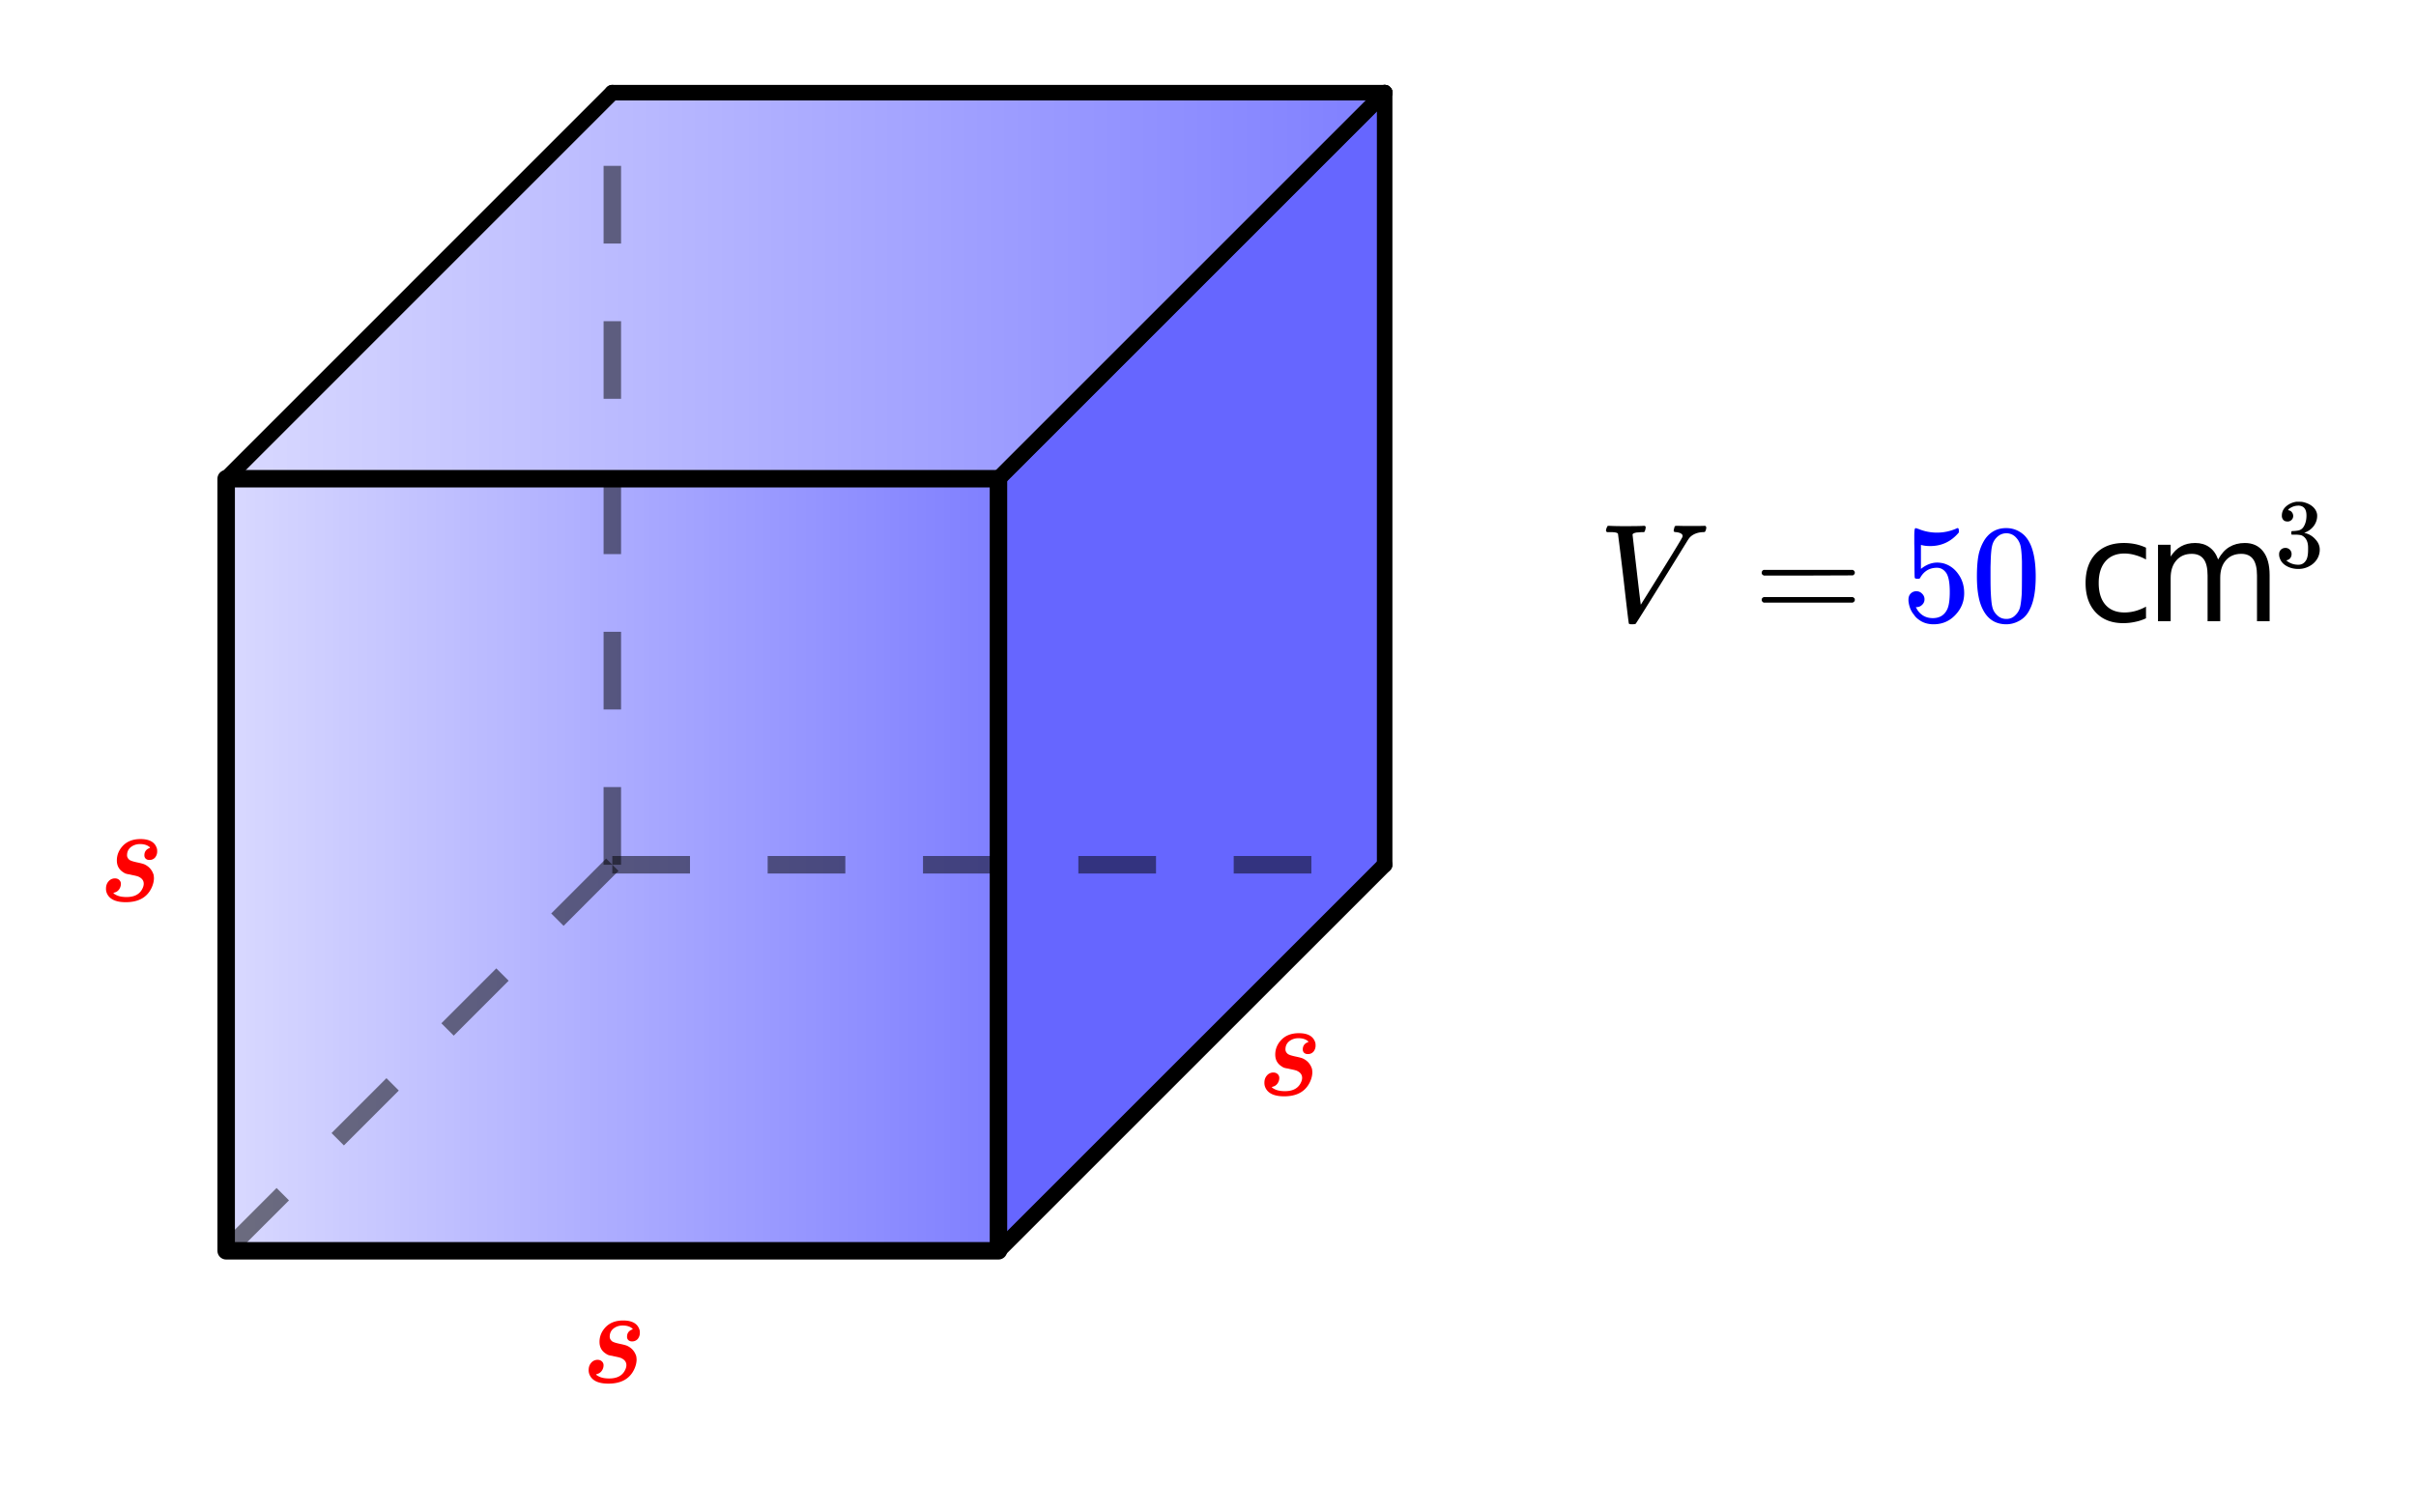
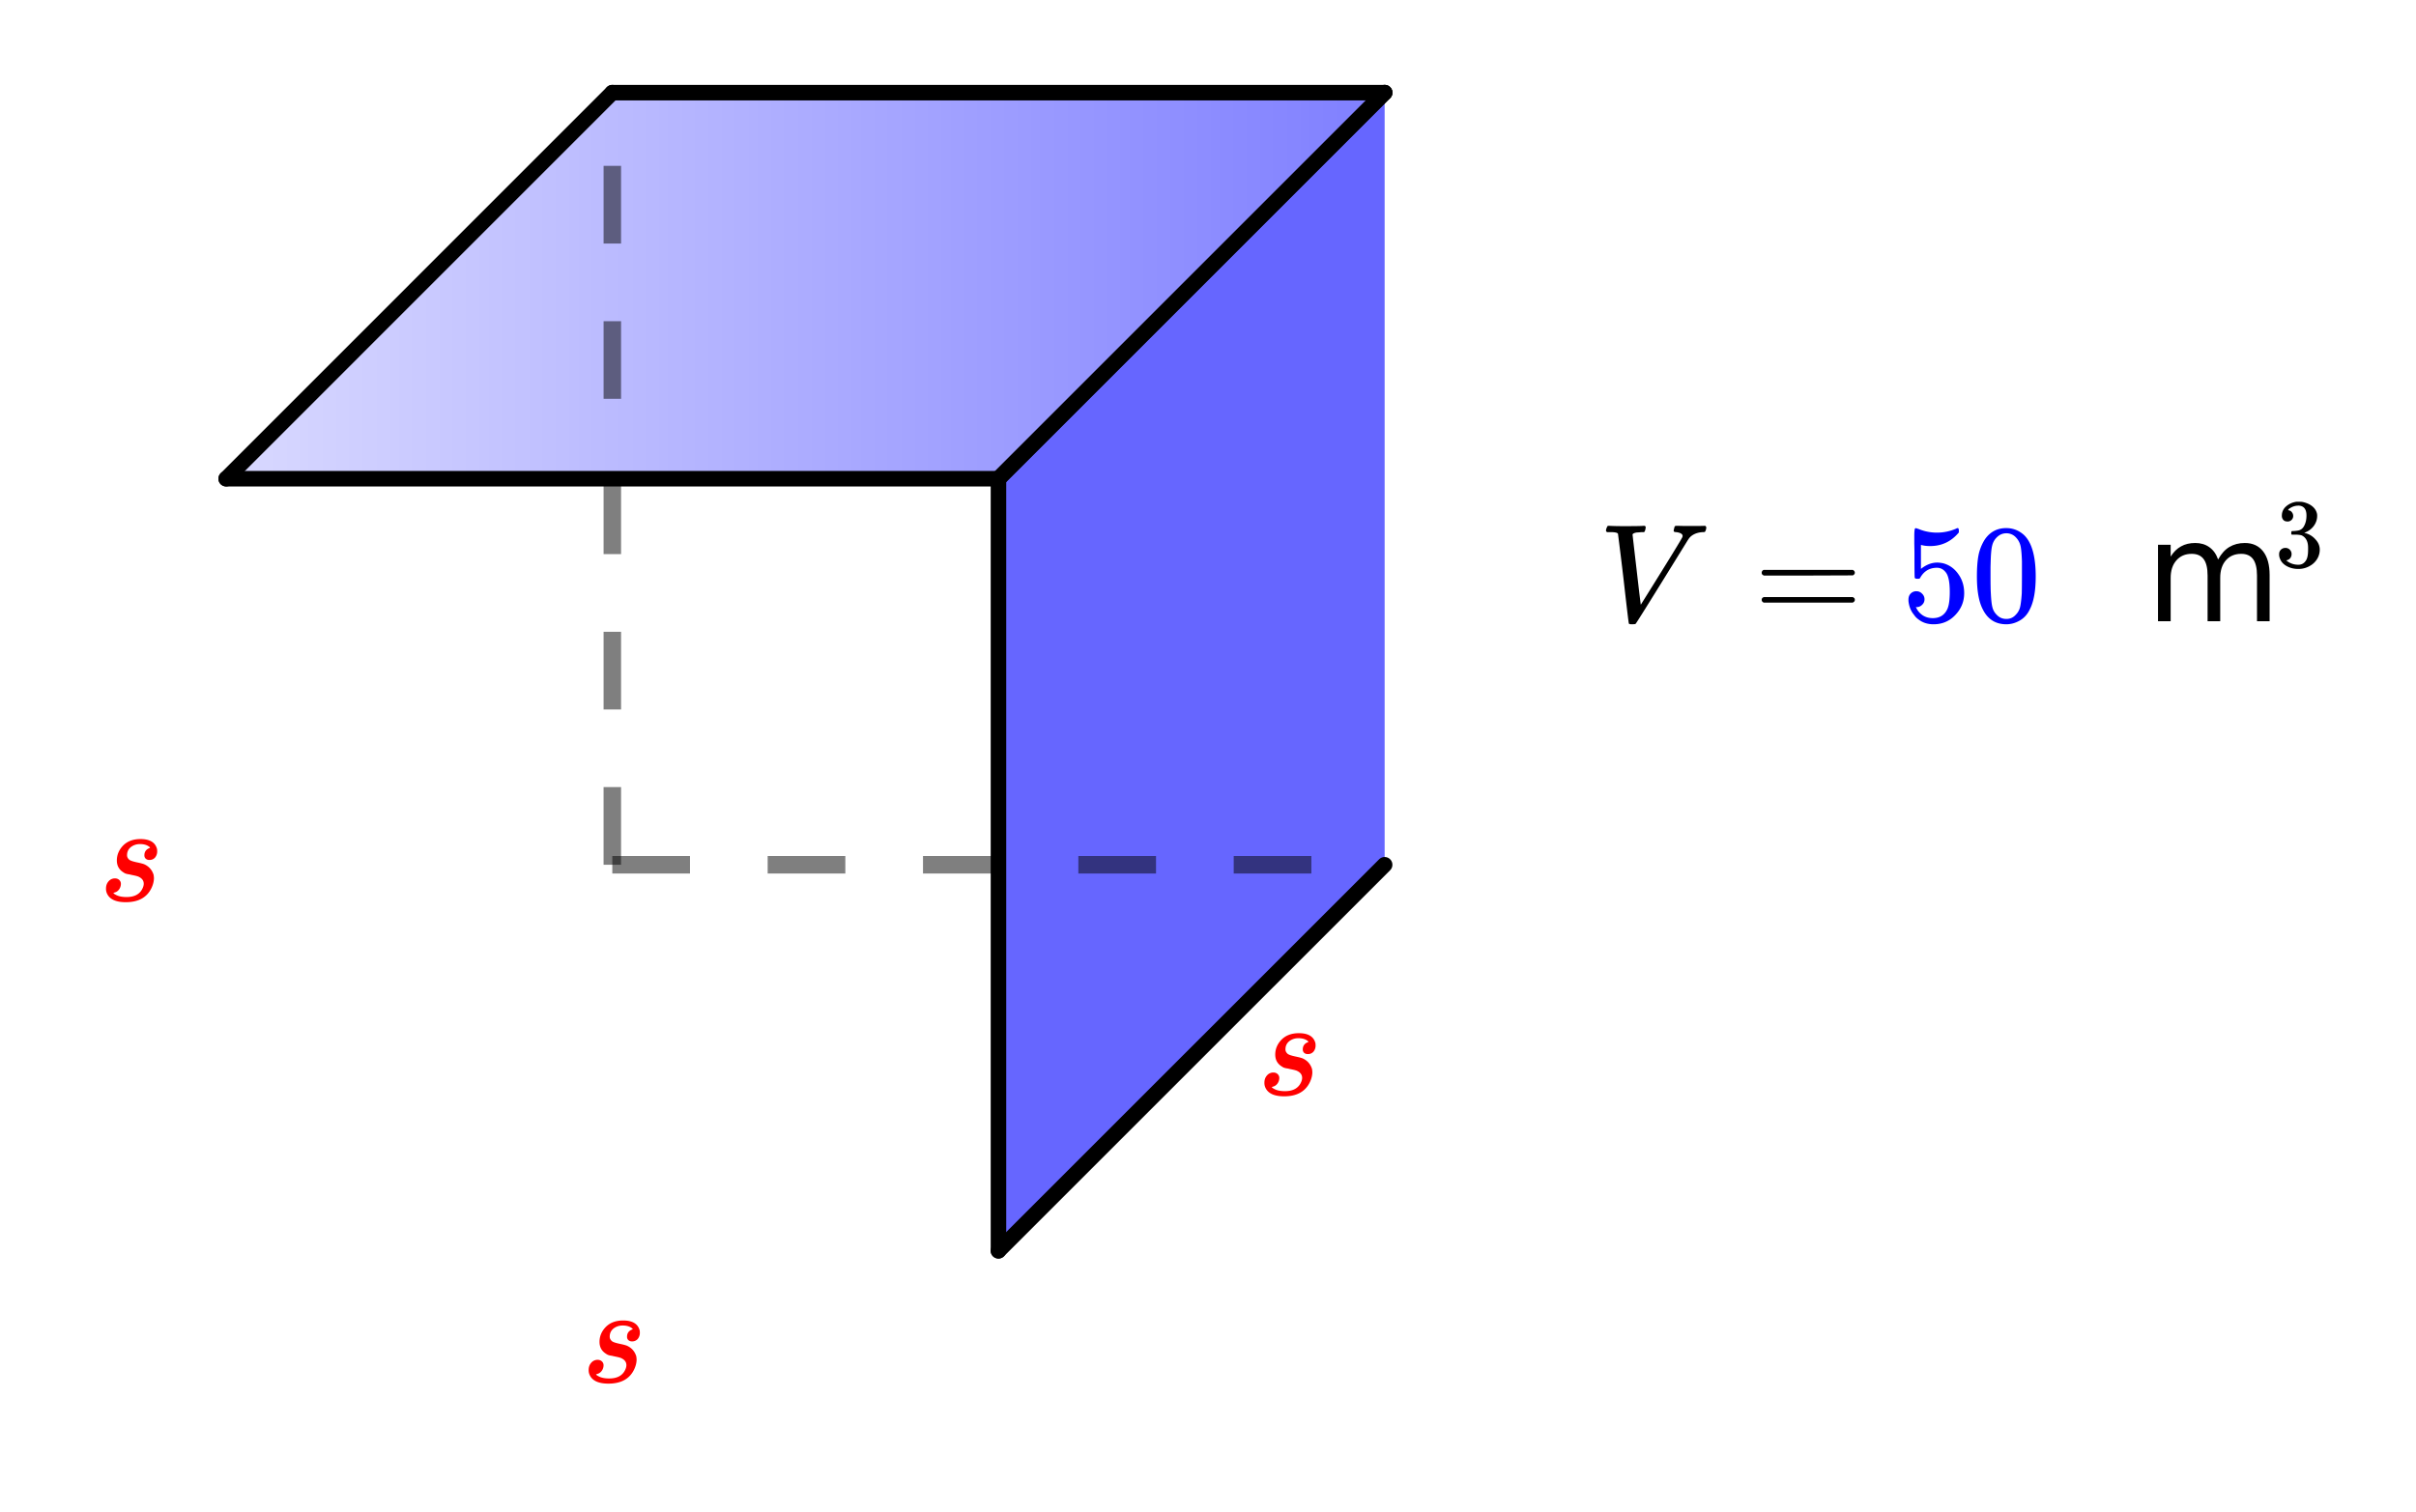
<svg xmlns="http://www.w3.org/2000/svg" xmlns:xlink="http://www.w3.org/1999/xlink" width="310.72" height="194.56" viewBox="0 0 233.04 145.92">
  <defs>
    <symbol overflow="visible" id="g">
      <path d="M1.594-2.156c.164 0 .3.054.406.156a.489.489 0 0 1 .156.375.911.911 0 0 1-.125.453.794.794 0 0 1-.344.328C1.57-.8 1.508-.78 1.5-.78c-.023.011-.043.023-.063.031-.011 0-.011.008 0 .016.032.043.114.101.25.171.258.137.598.204 1.016.204.688 0 1.172-.223 1.453-.672.133-.219.203-.422.203-.61 0-.289-.152-.507-.453-.656-.074-.05-.297-.113-.672-.187a3.668 3.668 0 0 1-.203-.047 1.254 1.254 0 0 0-.187-.031c-.031-.008-.078-.02-.14-.032a2.886 2.886 0 0 1-.142-.047c-.03-.02-.07-.039-.109-.062a4.262 4.262 0 0 1-.14-.094c-.368-.258-.547-.625-.547-1.094 0-.507.18-.968.546-1.375.415-.457.993-.687 1.735-.687.875 0 1.398.305 1.578.906.02.055.031.14.031.266a.91.91 0 0 1-.203.61.692.692 0 0 1-.547.234.504.504 0 0 1-.36-.126.43.43 0 0 1-.124-.328c0-.3.133-.52.406-.656a.592.592 0 0 1 .125-.047c.02 0 .016-.023-.016-.078-.218-.195-.53-.297-.937-.297-.344 0-.64.102-.89.297-.243.2-.36.461-.36.781 0 .157.066.297.203.422.094.086.32.168.688.25.414.086.687.156.812.219.414.2.695.516.844.953.02.055.035.168.047.344 0 .312-.078.637-.235.969C4.672-.316 3.844.14 2.625.14c-.96 0-1.563-.282-1.813-.844a1.091 1.091 0 0 1-.093-.469c0-.281.082-.516.25-.703a.798.798 0 0 1 .625-.281zm0 0" />
    </symbol>
    <symbol overflow="visible" id="h">
      <path d="M.797-8.594c-.063-.062-.094-.11-.094-.14 0-.07.02-.16.063-.266a.876.876 0 0 1 .109-.203h.156c.375.023.844.031 1.407.031 1.062 0 1.687-.008 1.874-.031h.141c.05.055.078.09.078.11.008.023 0 .105-.031.25-.031.124-.074.21-.125.25h-.281c-.2.023-.336.03-.407.03-.261.043-.402.11-.421.204 0 .023.129 1.152.39 3.39.258 2.242.395 3.367.406 3.375l.985-1.578c.656-1.05 1.312-2.11 1.969-3.172.656-1.07.988-1.629 1-1.672a.418.418 0 0 0 .078-.203c0-.195-.203-.32-.61-.375-.168 0-.25-.039-.25-.125 0-.05.008-.113.032-.187.03-.133.054-.219.078-.25.031-.031.093-.047.187-.047.145 0 .383.008.719.015H9c.625 0 1.02-.003 1.188-.015h.093c.063.062.094.11.094.14a.777.777 0 0 1-.125.438c-.031.023-.11.031-.234.031-.48.031-.868.18-1.157.438l-.093.094a.822.822 0 0 1-.063.078 1.097 1.097 0 0 1-.094.14C5.297-2.477 3.613.22 3.563.25L3.5.281l-.25.016c-.168 0-.262-.012-.281-.031-.043-.012-.063-.032-.063-.063-.023-.055-.195-1.488-.515-4.312a383.13 383.13 0 0 0-.532-4.329c-.054-.101-.28-.156-.687-.156zm0 0" />
    </symbol>
    <symbol overflow="visible" id="i">
      <path d="M.75-4.672c0-.125.063-.219.188-.281H9.53c.133.062.203.156.203.281 0 .094-.062.18-.187.25l-4.281.016H.969C.82-4.457.75-4.546.75-4.672zm0 2.61c0-.133.07-.223.219-.266h8.578a.249.249 0 0 0 .062.047l.063.047c.02.011.035.039.047.078.008.031.015.062.015.094 0 .117-.07.203-.203.265H.937C.813-1.859.75-1.945.75-2.063zm0 0" />
    </symbol>
    <symbol overflow="visible" id="j">
      <path d="M1.438-2.89a.72.72 0 0 1 .546.234.72.72 0 0 1 .235.547c0 .21-.078.386-.235.53a.73.73 0 0 1-.515.22h-.094l.047.062c.133.293.336.531.61.719.28.187.609.281.984.281.644 0 1.101-.27 1.375-.812.175-.332.265-.907.265-1.72 0-.925-.125-1.55-.375-1.874-.23-.3-.515-.453-.86-.453-.698 0-1.23.308-1.593.922a.312.312 0 0 1-.094.125.761.761 0 0 1-.203.015c-.148 0-.23-.031-.25-.093-.023-.032-.031-.817-.031-2.36 0-.258-.008-.57-.016-.937v-.72c0-.5.032-.75.094-.75a.047.047 0 0 1 .047-.03l.25.078a4.646 4.646 0 0 0 3.625-.016.402.402 0 0 1 .172-.062c.07 0 .11.086.11.25v.171C4.8-7.686 3.878-7.25 2.765-7.25c-.282 0-.532-.023-.75-.078l-.141-.031v2.312c.508-.406 1.035-.61 1.578-.61.164 0 .348.024.547.063.602.157 1.094.5 1.469 1.032.383.523.578 1.14.578 1.859 0 .812-.29 1.515-.86 2.11-.562.593-1.261.89-2.093.89C2.52.297 2.035.14 1.64-.172a1.618 1.618 0 0 1-.438-.453C.93-.945.758-1.348.687-1.828c0-.02-.007-.055-.015-.11v-.14c0-.25.07-.445.219-.594a.745.745 0 0 1 .546-.219zm0 0" />
    </symbol>
    <symbol overflow="visible" id="k">
      <path d="M1.297-7.89c.5-.727 1.187-1.094 2.062-1.094.657 0 1.227.226 1.72.671.25.243.456.547.624.922.332.75.5 1.778.5 3.079 0 1.398-.195 2.46-.578 3.187-.25.523-.621.902-1.11 1.14a2.534 2.534 0 0 1-1.14.282c-1.031 0-1.79-.473-2.266-1.422-.386-.727-.578-1.79-.578-3.188 0-.832.051-1.519.156-2.062a4.48 4.48 0 0 1 .61-1.516zm3.031-.157a1.24 1.24 0 0 0-.953-.437c-.375 0-.7.148-.969.437-.199.211-.336.465-.406.766-.074.293-.121.797-.14 1.515 0 .063-.008.246-.016.547v.735c0 .855.008 1.453.031 1.796.031.637.082 1.09.156 1.36.07.273.207.508.406.703.25.273.563.406.938.406.363 0 .664-.133.906-.406.196-.195.332-.43.407-.703.07-.27.128-.723.171-1.36.008-.343.016-.94.016-1.796v-.735-.547c-.023-.718-.07-1.222-.14-1.515-.075-.301-.212-.555-.407-.766zm0 0" />
    </symbol>
    <symbol overflow="visible" id="m">
-       <path d="M6.578-7.094v1.14a4.783 4.783 0 0 0-1.031-.421A3.695 3.695 0 0 0 4.5-6.531c-.781 0-1.39.25-1.828.75-.438.5-.656 1.199-.656 2.093 0 .907.218 1.61.656 2.11.437.492 1.047.734 1.828.734.352 0 .703-.047 1.047-.14a4.783 4.783 0 0 0 1.031-.422v1.125a4.505 4.505 0 0 1-1.047.344c-.367.082-.75.124-1.156.124-1.117 0-2-.347-2.656-1.046C1.07-1.555.75-2.5.75-3.688c0-1.195.328-2.14.984-2.828.657-.687 1.563-1.03 2.72-1.03.374 0 .737.038 1.093.109.351.074.695.187 1.031.343zm0 0" />
-     </symbol>
+       </symbol>
    <symbol overflow="visible" id="n">
      <path d="M7.016-5.953c.3-.55.66-.953 1.078-1.203.426-.258.926-.39 1.5-.39.758 0 1.347.273 1.765.812.414.53.625 1.293.625 2.28V0h-1.218v-4.406c0-.707-.125-1.235-.375-1.578-.25-.344-.633-.516-1.141-.516-.625 0-1.121.21-1.484.625-.368.418-.547.984-.547 1.703V0H6v-4.406c0-.719-.125-1.242-.375-1.578-.25-.344-.637-.516-1.156-.516-.625 0-1.121.215-1.485.64-.367.419-.546.981-.546 1.688V0h-1.22v-7.375h1.22v1.14c.28-.445.613-.773 1-.984.382-.218.843-.328 1.374-.328.532 0 .985.137 1.36.406.383.274.664.668.844 1.188zm0 0" />
    </symbol>
    <symbol overflow="visible" id="o">
      <path d="M1.203-4.375c-.18 0-.312-.05-.406-.156a.578.578 0 0 1-.14-.407c0-.363.14-.664.421-.906.281-.238.61-.383.984-.437h.141c.219 0 .352.008.406.015.207.032.422.102.641.204.414.21.676.5.781.875a.93.93 0 0 1 .032.265c0 .367-.118.7-.344 1a1.9 1.9 0 0 1-.875.625c-.031.012-.031.016 0 .016.02.011.05.023.094.031.382.105.707.309.968.61.27.292.406.62.406.984 0 .261-.058.511-.171.75a1.88 1.88 0 0 1-.75.797A2.177 2.177 0 0 1 2.25.203c-.418 0-.79-.09-1.11-.266C.817-.237.599-.472.485-.765a1.056 1.056 0 0 1-.093-.453c0-.176.054-.32.171-.437a.614.614 0 0 1 .422-.172.587.587 0 0 1 .61.594.648.648 0 0 1-.125.39.582.582 0 0 1-.328.203l-.063.016c.332.281.723.422 1.172.422.344 0 .602-.164.781-.5.102-.207.156-.524.156-.953v-.188c0-.593-.203-.988-.609-1.187-.094-.04-.281-.067-.562-.078h-.407l-.03-.032c-.013-.007-.016-.054-.016-.14 0-.07.007-.117.03-.14.02-.02.036-.032.048-.032.175 0 .359-.016.546-.047.282-.04.489-.195.626-.469.144-.27.218-.597.218-.984 0-.406-.11-.68-.328-.828a.787.787 0 0 0-.437-.125c-.313 0-.59.086-.829.25a.262.262 0 0 0-.093.062.296.296 0 0 0-.063.078l-.031.047c.02 0 .04.008.063.016a.433.433 0 0 1 .312.187.574.574 0 0 1 .125.36.513.513 0 0 1-.156.375.527.527 0 0 1-.39.156zm0 0" />
    </symbol>
    <clipPath id="a">
      <path d="M0 0h233v145.344H0zm0 0" />
    </clipPath>
    <clipPath id="b">
-       <path d="M21.816 46.188H96.31v74.492H21.816zm0 0" />
-     </clipPath>
+       </clipPath>
    <linearGradient id="c" gradientUnits="userSpaceOnUse" x1="1" x2="0" gradientTransform="matrix(74.494 0 0 74.494 21.816 46.186)">
      <stop offset="0" stop-color="#00f" stop-opacity=".502" />
      <stop offset=".004" stop-color="#0101ff" stop-opacity=".502" />
      <stop offset=".008" stop-color="#0101ff" stop-opacity=".502" />
      <stop offset=".012" stop-color="#0202ff" stop-opacity=".502" />
      <stop offset=".016" stop-color="#0303ff" stop-opacity=".502" />
      <stop offset=".02" stop-color="#0303ff" stop-opacity=".502" />
      <stop offset=".023" stop-color="#0404ff" stop-opacity=".502" />
      <stop offset=".027" stop-color="#0505ff" stop-opacity=".502" />
      <stop offset=".031" stop-color="#0606ff" stop-opacity=".502" />
      <stop offset=".035" stop-color="#0606ff" stop-opacity=".502" />
      <stop offset=".039" stop-color="#0707ff" stop-opacity=".502" />
      <stop offset=".043" stop-color="#0808ff" stop-opacity=".502" />
      <stop offset=".047" stop-color="#0808ff" stop-opacity=".502" />
      <stop offset=".051" stop-color="#0909ff" stop-opacity=".502" />
      <stop offset=".055" stop-color="#0a0aff" stop-opacity=".502" />
      <stop offset=".059" stop-color="#0a0aff" stop-opacity=".502" />
      <stop offset=".063" stop-color="#0b0bff" stop-opacity=".502" />
      <stop offset=".066" stop-color="#0c0cff" stop-opacity=".502" />
      <stop offset=".07" stop-color="#0d0dff" stop-opacity=".502" />
      <stop offset=".074" stop-color="#0d0dff" stop-opacity=".502" />
      <stop offset=".078" stop-color="#0e0eff" stop-opacity=".502" />
      <stop offset=".082" stop-color="#0f0fff" stop-opacity=".502" />
      <stop offset=".086" stop-color="#0f0fff" stop-opacity=".502" />
      <stop offset=".09" stop-color="#1010ff" stop-opacity=".502" />
      <stop offset=".094" stop-color="#11f" stop-opacity=".502" />
      <stop offset=".098" stop-color="#11f" stop-opacity=".502" />
      <stop offset=".102" stop-color="#1212ff" stop-opacity=".502" />
      <stop offset=".105" stop-color="#1313ff" stop-opacity=".502" />
      <stop offset=".109" stop-color="#1414ff" stop-opacity=".502" />
      <stop offset=".113" stop-color="#1414ff" stop-opacity=".502" />
      <stop offset=".117" stop-color="#1515ff" stop-opacity=".502" />
      <stop offset=".121" stop-color="#1616ff" stop-opacity=".502" />
      <stop offset=".125" stop-color="#1616ff" stop-opacity=".502" />
      <stop offset=".129" stop-color="#1717ff" stop-opacity=".502" />
      <stop offset=".133" stop-color="#1818ff" stop-opacity=".502" />
      <stop offset=".137" stop-color="#1818ff" stop-opacity=".502" />
      <stop offset=".141" stop-color="#1919ff" stop-opacity=".502" />
      <stop offset=".145" stop-color="#1a1aff" stop-opacity=".502" />
      <stop offset=".148" stop-color="#1b1bff" stop-opacity=".502" />
      <stop offset=".152" stop-color="#1b1bff" stop-opacity=".502" />
      <stop offset=".156" stop-color="#1c1cff" stop-opacity=".502" />
      <stop offset=".16" stop-color="#1d1dff" stop-opacity=".502" />
      <stop offset=".164" stop-color="#1d1dff" stop-opacity=".502" />
      <stop offset=".168" stop-color="#1e1eff" stop-opacity=".502" />
      <stop offset=".172" stop-color="#1f1fff" stop-opacity=".502" />
      <stop offset=".176" stop-color="#1f1fff" stop-opacity=".502" />
      <stop offset=".18" stop-color="#2020ff" stop-opacity=".502" />
      <stop offset=".184" stop-color="#2121ff" stop-opacity=".502" />
      <stop offset=".188" stop-color="#22f" stop-opacity=".502" />
      <stop offset=".191" stop-color="#22f" stop-opacity=".502" />
      <stop offset=".195" stop-color="#2323ff" stop-opacity=".502" />
      <stop offset=".199" stop-color="#2424ff" stop-opacity=".502" />
      <stop offset=".203" stop-color="#2424ff" stop-opacity=".502" />
      <stop offset=".207" stop-color="#2525ff" stop-opacity=".502" />
      <stop offset=".211" stop-color="#2626ff" stop-opacity=".502" />
      <stop offset=".215" stop-color="#2626ff" stop-opacity=".502" />
      <stop offset=".219" stop-color="#2727ff" stop-opacity=".502" />
      <stop offset=".223" stop-color="#2828ff" stop-opacity=".502" />
      <stop offset=".227" stop-color="#2929ff" stop-opacity=".502" />
      <stop offset=".23" stop-color="#2929ff" stop-opacity=".502" />
      <stop offset=".234" stop-color="#2a2aff" stop-opacity=".502" />
      <stop offset=".238" stop-color="#2b2bff" stop-opacity=".502" />
      <stop offset=".242" stop-color="#2b2bff" stop-opacity=".502" />
      <stop offset=".246" stop-color="#2c2cff" stop-opacity=".502" />
      <stop offset=".25" stop-color="#2d2dff" stop-opacity=".502" />
      <stop offset=".254" stop-color="#2d2dff" stop-opacity=".502" />
      <stop offset=".258" stop-color="#2e2eff" stop-opacity=".502" />
      <stop offset=".262" stop-color="#2f2fff" stop-opacity=".502" />
      <stop offset=".266" stop-color="#3030ff" stop-opacity=".502" />
      <stop offset=".27" stop-color="#3030ff" stop-opacity=".502" />
      <stop offset=".273" stop-color="#3131ff" stop-opacity=".502" />
      <stop offset=".277" stop-color="#3232ff" stop-opacity=".502" />
      <stop offset=".281" stop-color="#3232ff" stop-opacity=".502" />
      <stop offset=".285" stop-color="#33f" stop-opacity=".502" />
      <stop offset=".289" stop-color="#3434ff" stop-opacity=".502" />
      <stop offset=".293" stop-color="#3434ff" stop-opacity=".502" />
      <stop offset=".297" stop-color="#3535ff" stop-opacity=".502" />
      <stop offset=".301" stop-color="#3636ff" stop-opacity=".502" />
      <stop offset=".305" stop-color="#3737ff" stop-opacity=".502" />
      <stop offset=".309" stop-color="#3737ff" stop-opacity=".502" />
      <stop offset=".313" stop-color="#3838ff" stop-opacity=".502" />
      <stop offset=".316" stop-color="#3939ff" stop-opacity=".502" />
      <stop offset=".32" stop-color="#3939ff" stop-opacity=".502" />
      <stop offset=".324" stop-color="#3a3aff" stop-opacity=".502" />
      <stop offset=".328" stop-color="#3b3bff" stop-opacity=".502" />
      <stop offset=".332" stop-color="#3b3bff" stop-opacity=".502" />
      <stop offset=".336" stop-color="#3c3cff" stop-opacity=".502" />
      <stop offset=".34" stop-color="#3d3dff" stop-opacity=".502" />
      <stop offset=".344" stop-color="#3e3eff" stop-opacity=".502" />
      <stop offset=".348" stop-color="#3e3eff" stop-opacity=".502" />
      <stop offset=".352" stop-color="#3f3fff" stop-opacity=".502" />
      <stop offset=".355" stop-color="#4040ff" stop-opacity=".502" />
      <stop offset=".359" stop-color="#4040ff" stop-opacity=".502" />
      <stop offset=".363" stop-color="#4141ff" stop-opacity=".502" />
      <stop offset=".367" stop-color="#4242ff" stop-opacity=".502" />
      <stop offset=".371" stop-color="#4242ff" stop-opacity=".502" />
      <stop offset=".375" stop-color="#4343ff" stop-opacity=".502" />
      <stop offset=".379" stop-color="#44f" stop-opacity=".502" />
      <stop offset=".383" stop-color="#4545ff" stop-opacity=".502" />
      <stop offset=".387" stop-color="#4545ff" stop-opacity=".502" />
      <stop offset=".391" stop-color="#4646ff" stop-opacity=".502" />
      <stop offset=".395" stop-color="#4747ff" stop-opacity=".502" />
      <stop offset=".398" stop-color="#4747ff" stop-opacity=".502" />
      <stop offset=".402" stop-color="#4848ff" stop-opacity=".502" />
      <stop offset=".406" stop-color="#4949ff" stop-opacity=".502" />
      <stop offset=".41" stop-color="#4949ff" stop-opacity=".502" />
      <stop offset=".414" stop-color="#4a4aff" stop-opacity=".502" />
      <stop offset=".418" stop-color="#4b4bff" stop-opacity=".502" />
      <stop offset=".422" stop-color="#4c4cff" stop-opacity=".502" />
      <stop offset=".426" stop-color="#4c4cff" stop-opacity=".502" />
      <stop offset=".43" stop-color="#4d4dff" stop-opacity=".502" />
      <stop offset=".434" stop-color="#4e4eff" stop-opacity=".502" />
      <stop offset=".438" stop-color="#4e4eff" stop-opacity=".502" />
      <stop offset=".441" stop-color="#4f4fff" stop-opacity=".502" />
      <stop offset=".445" stop-color="#5050ff" stop-opacity=".502" />
      <stop offset=".449" stop-color="#5050ff" stop-opacity=".502" />
      <stop offset=".453" stop-color="#5151ff" stop-opacity=".502" />
      <stop offset=".457" stop-color="#5252ff" stop-opacity=".502" />
      <stop offset=".461" stop-color="#5353ff" stop-opacity=".502" />
      <stop offset=".465" stop-color="#5353ff" stop-opacity=".502" />
      <stop offset=".469" stop-color="#5454ff" stop-opacity=".502" />
      <stop offset=".473" stop-color="#55f" stop-opacity=".502" />
      <stop offset=".477" stop-color="#55f" stop-opacity=".502" />
      <stop offset=".48" stop-color="#5656ff" stop-opacity=".502" />
      <stop offset=".484" stop-color="#5757ff" stop-opacity=".502" />
      <stop offset=".488" stop-color="#5757ff" stop-opacity=".502" />
      <stop offset=".492" stop-color="#5858ff" stop-opacity=".502" />
      <stop offset=".496" stop-color="#5959ff" stop-opacity=".502" />
      <stop offset=".5" stop-color="#5a5aff" stop-opacity=".502" />
      <stop offset=".504" stop-color="#5a5aff" stop-opacity=".502" />
      <stop offset=".508" stop-color="#5b5bff" stop-opacity=".502" />
      <stop offset=".512" stop-color="#5c5cff" stop-opacity=".502" />
      <stop offset=".516" stop-color="#5c5cff" stop-opacity=".502" />
      <stop offset=".52" stop-color="#5d5dff" stop-opacity=".502" />
      <stop offset=".523" stop-color="#5e5eff" stop-opacity=".502" />
      <stop offset=".527" stop-color="#5e5eff" stop-opacity=".502" />
      <stop offset=".531" stop-color="#5f5fff" stop-opacity=".502" />
      <stop offset=".535" stop-color="#6060ff" stop-opacity=".502" />
      <stop offset=".539" stop-color="#6060ff" stop-opacity=".502" />
      <stop offset=".543" stop-color="#6161ff" stop-opacity=".502" />
      <stop offset=".547" stop-color="#6262ff" stop-opacity=".502" />
      <stop offset=".551" stop-color="#6363ff" stop-opacity=".502" />
      <stop offset=".555" stop-color="#6363ff" stop-opacity=".502" />
      <stop offset=".559" stop-color="#6464ff" stop-opacity=".502" />
      <stop offset=".563" stop-color="#6565ff" stop-opacity=".502" />
      <stop offset=".566" stop-color="#6565ff" stop-opacity=".502" />
      <stop offset=".57" stop-color="#66f" stop-opacity=".502" />
      <stop offset=".574" stop-color="#6767ff" stop-opacity=".502" />
      <stop offset=".578" stop-color="#6767ff" stop-opacity=".502" />
      <stop offset=".582" stop-color="#6868ff" stop-opacity=".502" />
      <stop offset=".586" stop-color="#6969ff" stop-opacity=".502" />
      <stop offset=".59" stop-color="#6a6aff" stop-opacity=".502" />
      <stop offset=".594" stop-color="#6a6aff" stop-opacity=".502" />
      <stop offset=".598" stop-color="#6b6bff" stop-opacity=".502" />
      <stop offset=".602" stop-color="#6c6cff" stop-opacity=".502" />
      <stop offset=".605" stop-color="#6c6cff" stop-opacity=".502" />
      <stop offset=".609" stop-color="#6d6dff" stop-opacity=".502" />
      <stop offset=".613" stop-color="#6e6eff" stop-opacity=".502" />
      <stop offset=".617" stop-color="#6e6eff" stop-opacity=".502" />
      <stop offset=".621" stop-color="#6f6fff" stop-opacity=".502" />
      <stop offset=".625" stop-color="#7070ff" stop-opacity=".502" />
      <stop offset=".629" stop-color="#7171ff" stop-opacity=".502" />
      <stop offset=".633" stop-color="#7171ff" stop-opacity=".502" />
      <stop offset=".637" stop-color="#7272ff" stop-opacity=".502" />
      <stop offset=".641" stop-color="#7373ff" stop-opacity=".502" />
      <stop offset=".645" stop-color="#7373ff" stop-opacity=".502" />
      <stop offset=".648" stop-color="#7474ff" stop-opacity=".502" />
      <stop offset=".652" stop-color="#7575ff" stop-opacity=".502" />
      <stop offset=".656" stop-color="#7575ff" stop-opacity=".502" />
      <stop offset=".66" stop-color="#7676ff" stop-opacity=".502" />
      <stop offset=".664" stop-color="#77f" stop-opacity=".502" />
      <stop offset=".668" stop-color="#7878ff" stop-opacity=".502" />
      <stop offset=".672" stop-color="#7878ff" stop-opacity=".502" />
      <stop offset=".676" stop-color="#7979ff" stop-opacity=".502" />
      <stop offset=".68" stop-color="#7a7aff" stop-opacity=".502" />
      <stop offset=".684" stop-color="#7a7aff" stop-opacity=".502" />
      <stop offset=".688" stop-color="#7b7bff" stop-opacity=".502" />
      <stop offset=".691" stop-color="#7c7cff" stop-opacity=".502" />
      <stop offset=".695" stop-color="#7c7cff" stop-opacity=".502" />
      <stop offset=".699" stop-color="#7d7dff" stop-opacity=".502" />
      <stop offset=".703" stop-color="#7e7eff" stop-opacity=".502" />
      <stop offset=".707" stop-color="#7f7fff" stop-opacity=".502" />
      <stop offset=".711" stop-color="#7f7fff" stop-opacity=".502" />
      <stop offset=".715" stop-color="#8080ff" stop-opacity=".502" />
      <stop offset=".719" stop-color="#8181ff" stop-opacity=".502" />
      <stop offset=".723" stop-color="#8181ff" stop-opacity=".502" />
      <stop offset=".727" stop-color="#8282ff" stop-opacity=".502" />
      <stop offset=".73" stop-color="#8383ff" stop-opacity=".502" />
      <stop offset=".734" stop-color="#8383ff" stop-opacity=".502" />
      <stop offset=".738" stop-color="#8484ff" stop-opacity=".502" />
      <stop offset=".742" stop-color="#8585ff" stop-opacity=".502" />
      <stop offset=".746" stop-color="#8686ff" stop-opacity=".502" />
      <stop offset=".75" stop-color="#8686ff" stop-opacity=".502" />
      <stop offset=".754" stop-color="#8787ff" stop-opacity=".502" />
      <stop offset=".758" stop-color="#88f" stop-opacity=".502" />
      <stop offset=".762" stop-color="#88f" stop-opacity=".502" />
      <stop offset=".766" stop-color="#8989ff" stop-opacity=".502" />
      <stop offset=".77" stop-color="#8a8aff" stop-opacity=".502" />
      <stop offset=".773" stop-color="#8a8aff" stop-opacity=".502" />
      <stop offset=".777" stop-color="#8b8bff" stop-opacity=".502" />
      <stop offset=".781" stop-color="#8c8cff" stop-opacity=".502" />
      <stop offset=".785" stop-color="#8d8dff" stop-opacity=".502" />
      <stop offset=".789" stop-color="#8d8dff" stop-opacity=".502" />
      <stop offset=".793" stop-color="#8e8eff" stop-opacity=".502" />
      <stop offset=".797" stop-color="#8f8fff" stop-opacity=".502" />
      <stop offset=".801" stop-color="#8f8fff" stop-opacity=".502" />
      <stop offset=".805" stop-color="#9090ff" stop-opacity=".502" />
      <stop offset=".809" stop-color="#9191ff" stop-opacity=".502" />
      <stop offset=".813" stop-color="#9191ff" stop-opacity=".502" />
      <stop offset=".816" stop-color="#9292ff" stop-opacity=".502" />
      <stop offset=".82" stop-color="#9393ff" stop-opacity=".502" />
      <stop offset=".824" stop-color="#9494ff" stop-opacity=".502" />
      <stop offset=".828" stop-color="#9494ff" stop-opacity=".502" />
      <stop offset=".832" stop-color="#9595ff" stop-opacity=".502" />
      <stop offset=".836" stop-color="#9696ff" stop-opacity=".502" />
      <stop offset=".84" stop-color="#9696ff" stop-opacity=".502" />
      <stop offset=".844" stop-color="#9797ff" stop-opacity=".502" />
      <stop offset=".848" stop-color="#9898ff" stop-opacity=".502" />
      <stop offset=".852" stop-color="#9898ff" stop-opacity=".502" />
      <stop offset=".855" stop-color="#99f" stop-opacity=".502" />
      <stop offset=".859" stop-color="#9a9aff" stop-opacity=".502" />
      <stop offset=".863" stop-color="#9b9bff" stop-opacity=".502" />
      <stop offset=".867" stop-color="#9b9bff" stop-opacity=".502" />
      <stop offset=".871" stop-color="#9c9cff" stop-opacity=".502" />
      <stop offset=".875" stop-color="#9d9dff" stop-opacity=".502" />
      <stop offset=".879" stop-color="#9d9dff" stop-opacity=".502" />
      <stop offset=".883" stop-color="#9e9eff" stop-opacity=".502" />
      <stop offset=".887" stop-color="#9f9fff" stop-opacity=".502" />
      <stop offset=".891" stop-color="#9f9fff" stop-opacity=".502" />
      <stop offset=".895" stop-color="#a0a0ff" stop-opacity=".502" />
      <stop offset=".898" stop-color="#a1a1ff" stop-opacity=".502" />
      <stop offset=".902" stop-color="#a2a2ff" stop-opacity=".502" />
      <stop offset=".906" stop-color="#a2a2ff" stop-opacity=".502" />
      <stop offset=".91" stop-color="#a3a3ff" stop-opacity=".502" />
      <stop offset=".914" stop-color="#a4a4ff" stop-opacity=".502" />
      <stop offset=".918" stop-color="#a4a4ff" stop-opacity=".502" />
      <stop offset=".922" stop-color="#a5a5ff" stop-opacity=".502" />
      <stop offset=".926" stop-color="#a6a6ff" stop-opacity=".502" />
      <stop offset=".93" stop-color="#a6a6ff" stop-opacity=".502" />
      <stop offset=".934" stop-color="#a7a7ff" stop-opacity=".502" />
      <stop offset=".938" stop-color="#a8a8ff" stop-opacity=".502" />
      <stop offset=".941" stop-color="#a9a9ff" stop-opacity=".502" />
      <stop offset=".945" stop-color="#a9a9ff" stop-opacity=".502" />
      <stop offset=".949" stop-color="#aaf" stop-opacity=".502" />
      <stop offset=".953" stop-color="#ababff" stop-opacity=".502" />
      <stop offset=".957" stop-color="#ababff" stop-opacity=".502" />
      <stop offset=".961" stop-color="#acacff" stop-opacity=".502" />
      <stop offset=".965" stop-color="#adadff" stop-opacity=".502" />
      <stop offset=".969" stop-color="#adadff" stop-opacity=".502" />
      <stop offset=".973" stop-color="#aeaeff" stop-opacity=".502" />
      <stop offset=".977" stop-color="#afafff" stop-opacity=".502" />
      <stop offset=".98" stop-color="#b0b0ff" stop-opacity=".502" />
      <stop offset=".984" stop-color="#b0b0ff" stop-opacity=".502" />
      <stop offset=".988" stop-color="#b1b1ff" stop-opacity=".502" />
      <stop offset=".992" stop-color="#b2b2ff" stop-opacity=".502" />
      <stop offset=".996" stop-color="#b2b2ff" stop-opacity=".502" />
      <stop offset="1" stop-color="#b3b3ff" stop-opacity=".502" />
    </linearGradient>
    <clipPath id="d">
      <path d="M21 8h113v39H21zm0 0" />
    </clipPath>
    <clipPath id="e">
      <path d="M21.816 46.188l37.246-37.25h74.497l-37.25 37.25zm0 0" />
    </clipPath>
    <linearGradient id="f" gradientUnits="userSpaceOnUse" x1="1" x2="0" gradientTransform="matrix(111.741 0 0 37.247 21.816 8.94)">
      <stop offset="0" stop-color="#00f" stop-opacity=".502" />
      <stop offset=".004" stop-color="#0101ff" stop-opacity=".502" />
      <stop offset=".008" stop-color="#0101ff" stop-opacity=".502" />
      <stop offset=".012" stop-color="#0202ff" stop-opacity=".502" />
      <stop offset=".016" stop-color="#0303ff" stop-opacity=".502" />
      <stop offset=".02" stop-color="#0303ff" stop-opacity=".502" />
      <stop offset=".023" stop-color="#0404ff" stop-opacity=".502" />
      <stop offset=".027" stop-color="#0505ff" stop-opacity=".502" />
      <stop offset=".031" stop-color="#0606ff" stop-opacity=".502" />
      <stop offset=".035" stop-color="#0606ff" stop-opacity=".502" />
      <stop offset=".039" stop-color="#0707ff" stop-opacity=".502" />
      <stop offset=".043" stop-color="#0808ff" stop-opacity=".502" />
      <stop offset=".047" stop-color="#0808ff" stop-opacity=".502" />
      <stop offset=".051" stop-color="#0909ff" stop-opacity=".502" />
      <stop offset=".055" stop-color="#0a0aff" stop-opacity=".502" />
      <stop offset=".059" stop-color="#0a0aff" stop-opacity=".502" />
      <stop offset=".063" stop-color="#0b0bff" stop-opacity=".502" />
      <stop offset=".066" stop-color="#0c0cff" stop-opacity=".502" />
      <stop offset=".07" stop-color="#0d0dff" stop-opacity=".502" />
      <stop offset=".074" stop-color="#0d0dff" stop-opacity=".502" />
      <stop offset=".078" stop-color="#0e0eff" stop-opacity=".502" />
      <stop offset=".082" stop-color="#0f0fff" stop-opacity=".502" />
      <stop offset=".086" stop-color="#0f0fff" stop-opacity=".502" />
      <stop offset=".09" stop-color="#1010ff" stop-opacity=".502" />
      <stop offset=".094" stop-color="#11f" stop-opacity=".502" />
      <stop offset=".098" stop-color="#11f" stop-opacity=".502" />
      <stop offset=".102" stop-color="#1212ff" stop-opacity=".502" />
      <stop offset=".105" stop-color="#1313ff" stop-opacity=".502" />
      <stop offset=".109" stop-color="#1414ff" stop-opacity=".502" />
      <stop offset=".113" stop-color="#1414ff" stop-opacity=".502" />
      <stop offset=".117" stop-color="#1515ff" stop-opacity=".502" />
      <stop offset=".121" stop-color="#1616ff" stop-opacity=".502" />
      <stop offset=".125" stop-color="#1616ff" stop-opacity=".502" />
      <stop offset=".129" stop-color="#1717ff" stop-opacity=".502" />
      <stop offset=".133" stop-color="#1818ff" stop-opacity=".502" />
      <stop offset=".137" stop-color="#1818ff" stop-opacity=".502" />
      <stop offset=".141" stop-color="#1919ff" stop-opacity=".502" />
      <stop offset=".145" stop-color="#1a1aff" stop-opacity=".502" />
      <stop offset=".148" stop-color="#1b1bff" stop-opacity=".502" />
      <stop offset=".152" stop-color="#1b1bff" stop-opacity=".502" />
      <stop offset=".156" stop-color="#1c1cff" stop-opacity=".502" />
      <stop offset=".16" stop-color="#1d1dff" stop-opacity=".502" />
      <stop offset=".164" stop-color="#1d1dff" stop-opacity=".502" />
      <stop offset=".168" stop-color="#1e1eff" stop-opacity=".502" />
      <stop offset=".172" stop-color="#1f1fff" stop-opacity=".502" />
      <stop offset=".176" stop-color="#1f1fff" stop-opacity=".502" />
      <stop offset=".18" stop-color="#2020ff" stop-opacity=".502" />
      <stop offset=".184" stop-color="#2121ff" stop-opacity=".502" />
      <stop offset=".188" stop-color="#22f" stop-opacity=".502" />
      <stop offset=".191" stop-color="#22f" stop-opacity=".502" />
      <stop offset=".195" stop-color="#2323ff" stop-opacity=".502" />
      <stop offset=".199" stop-color="#2424ff" stop-opacity=".502" />
      <stop offset=".203" stop-color="#2424ff" stop-opacity=".502" />
      <stop offset=".207" stop-color="#2525ff" stop-opacity=".502" />
      <stop offset=".211" stop-color="#2626ff" stop-opacity=".502" />
      <stop offset=".215" stop-color="#2626ff" stop-opacity=".502" />
      <stop offset=".219" stop-color="#2727ff" stop-opacity=".502" />
      <stop offset=".223" stop-color="#2828ff" stop-opacity=".502" />
      <stop offset=".227" stop-color="#2929ff" stop-opacity=".502" />
      <stop offset=".23" stop-color="#2929ff" stop-opacity=".502" />
      <stop offset=".234" stop-color="#2a2aff" stop-opacity=".502" />
      <stop offset=".238" stop-color="#2b2bff" stop-opacity=".502" />
      <stop offset=".242" stop-color="#2b2bff" stop-opacity=".502" />
      <stop offset=".246" stop-color="#2c2cff" stop-opacity=".502" />
      <stop offset=".25" stop-color="#2d2dff" stop-opacity=".502" />
      <stop offset=".254" stop-color="#2d2dff" stop-opacity=".502" />
      <stop offset=".258" stop-color="#2e2eff" stop-opacity=".502" />
      <stop offset=".262" stop-color="#2f2fff" stop-opacity=".502" />
      <stop offset=".266" stop-color="#3030ff" stop-opacity=".502" />
      <stop offset=".27" stop-color="#3030ff" stop-opacity=".502" />
      <stop offset=".273" stop-color="#3131ff" stop-opacity=".502" />
      <stop offset=".277" stop-color="#3232ff" stop-opacity=".502" />
      <stop offset=".281" stop-color="#3232ff" stop-opacity=".502" />
      <stop offset=".285" stop-color="#33f" stop-opacity=".502" />
      <stop offset=".289" stop-color="#3434ff" stop-opacity=".502" />
      <stop offset=".293" stop-color="#3434ff" stop-opacity=".502" />
      <stop offset=".297" stop-color="#3535ff" stop-opacity=".502" />
      <stop offset=".301" stop-color="#3636ff" stop-opacity=".502" />
      <stop offset=".305" stop-color="#3737ff" stop-opacity=".502" />
      <stop offset=".309" stop-color="#3737ff" stop-opacity=".502" />
      <stop offset=".313" stop-color="#3838ff" stop-opacity=".502" />
      <stop offset=".316" stop-color="#3939ff" stop-opacity=".502" />
      <stop offset=".32" stop-color="#3939ff" stop-opacity=".502" />
      <stop offset=".324" stop-color="#3a3aff" stop-opacity=".502" />
      <stop offset=".328" stop-color="#3b3bff" stop-opacity=".502" />
      <stop offset=".332" stop-color="#3b3bff" stop-opacity=".502" />
      <stop offset=".336" stop-color="#3c3cff" stop-opacity=".502" />
      <stop offset=".34" stop-color="#3d3dff" stop-opacity=".502" />
      <stop offset=".344" stop-color="#3e3eff" stop-opacity=".502" />
      <stop offset=".348" stop-color="#3e3eff" stop-opacity=".502" />
      <stop offset=".352" stop-color="#3f3fff" stop-opacity=".502" />
      <stop offset=".355" stop-color="#4040ff" stop-opacity=".502" />
      <stop offset=".359" stop-color="#4040ff" stop-opacity=".502" />
      <stop offset=".363" stop-color="#4141ff" stop-opacity=".502" />
      <stop offset=".367" stop-color="#4242ff" stop-opacity=".502" />
      <stop offset=".371" stop-color="#4242ff" stop-opacity=".502" />
      <stop offset=".375" stop-color="#4343ff" stop-opacity=".502" />
      <stop offset=".379" stop-color="#44f" stop-opacity=".502" />
      <stop offset=".383" stop-color="#4545ff" stop-opacity=".502" />
      <stop offset=".387" stop-color="#4545ff" stop-opacity=".502" />
      <stop offset=".391" stop-color="#4646ff" stop-opacity=".502" />
      <stop offset=".395" stop-color="#4747ff" stop-opacity=".502" />
      <stop offset=".398" stop-color="#4747ff" stop-opacity=".502" />
      <stop offset=".402" stop-color="#4848ff" stop-opacity=".502" />
      <stop offset=".406" stop-color="#4949ff" stop-opacity=".502" />
      <stop offset=".41" stop-color="#4949ff" stop-opacity=".502" />
      <stop offset=".414" stop-color="#4a4aff" stop-opacity=".502" />
      <stop offset=".418" stop-color="#4b4bff" stop-opacity=".502" />
      <stop offset=".422" stop-color="#4c4cff" stop-opacity=".502" />
      <stop offset=".426" stop-color="#4c4cff" stop-opacity=".502" />
      <stop offset=".43" stop-color="#4d4dff" stop-opacity=".502" />
      <stop offset=".434" stop-color="#4e4eff" stop-opacity=".502" />
      <stop offset=".438" stop-color="#4e4eff" stop-opacity=".502" />
      <stop offset=".441" stop-color="#4f4fff" stop-opacity=".502" />
      <stop offset=".445" stop-color="#5050ff" stop-opacity=".502" />
      <stop offset=".449" stop-color="#5050ff" stop-opacity=".502" />
      <stop offset=".453" stop-color="#5151ff" stop-opacity=".502" />
      <stop offset=".457" stop-color="#5252ff" stop-opacity=".502" />
      <stop offset=".461" stop-color="#5353ff" stop-opacity=".502" />
      <stop offset=".465" stop-color="#5353ff" stop-opacity=".502" />
      <stop offset=".469" stop-color="#5454ff" stop-opacity=".502" />
      <stop offset=".473" stop-color="#55f" stop-opacity=".502" />
      <stop offset=".477" stop-color="#55f" stop-opacity=".502" />
      <stop offset=".48" stop-color="#5656ff" stop-opacity=".502" />
      <stop offset=".484" stop-color="#5757ff" stop-opacity=".502" />
      <stop offset=".488" stop-color="#5757ff" stop-opacity=".502" />
      <stop offset=".492" stop-color="#5858ff" stop-opacity=".502" />
      <stop offset=".496" stop-color="#5959ff" stop-opacity=".502" />
      <stop offset=".5" stop-color="#5a5aff" stop-opacity=".502" />
      <stop offset=".504" stop-color="#5a5aff" stop-opacity=".502" />
      <stop offset=".508" stop-color="#5b5bff" stop-opacity=".502" />
      <stop offset=".512" stop-color="#5c5cff" stop-opacity=".502" />
      <stop offset=".516" stop-color="#5c5cff" stop-opacity=".502" />
      <stop offset=".52" stop-color="#5d5dff" stop-opacity=".502" />
      <stop offset=".523" stop-color="#5e5eff" stop-opacity=".502" />
      <stop offset=".527" stop-color="#5e5eff" stop-opacity=".502" />
      <stop offset=".531" stop-color="#5f5fff" stop-opacity=".502" />
      <stop offset=".535" stop-color="#6060ff" stop-opacity=".502" />
      <stop offset=".539" stop-color="#6060ff" stop-opacity=".502" />
      <stop offset=".543" stop-color="#6161ff" stop-opacity=".502" />
      <stop offset=".547" stop-color="#6262ff" stop-opacity=".502" />
      <stop offset=".551" stop-color="#6363ff" stop-opacity=".502" />
      <stop offset=".555" stop-color="#6363ff" stop-opacity=".502" />
      <stop offset=".559" stop-color="#6464ff" stop-opacity=".502" />
      <stop offset=".563" stop-color="#6565ff" stop-opacity=".502" />
      <stop offset=".566" stop-color="#6565ff" stop-opacity=".502" />
      <stop offset=".57" stop-color="#66f" stop-opacity=".502" />
      <stop offset=".574" stop-color="#6767ff" stop-opacity=".502" />
      <stop offset=".578" stop-color="#6767ff" stop-opacity=".502" />
      <stop offset=".582" stop-color="#6868ff" stop-opacity=".502" />
      <stop offset=".586" stop-color="#6969ff" stop-opacity=".502" />
      <stop offset=".59" stop-color="#6a6aff" stop-opacity=".502" />
      <stop offset=".594" stop-color="#6a6aff" stop-opacity=".502" />
      <stop offset=".598" stop-color="#6b6bff" stop-opacity=".502" />
      <stop offset=".602" stop-color="#6c6cff" stop-opacity=".502" />
      <stop offset=".605" stop-color="#6c6cff" stop-opacity=".502" />
      <stop offset=".609" stop-color="#6d6dff" stop-opacity=".502" />
      <stop offset=".613" stop-color="#6e6eff" stop-opacity=".502" />
      <stop offset=".617" stop-color="#6e6eff" stop-opacity=".502" />
      <stop offset=".621" stop-color="#6f6fff" stop-opacity=".502" />
      <stop offset=".625" stop-color="#7070ff" stop-opacity=".502" />
      <stop offset=".629" stop-color="#7171ff" stop-opacity=".502" />
      <stop offset=".633" stop-color="#7171ff" stop-opacity=".502" />
      <stop offset=".637" stop-color="#7272ff" stop-opacity=".502" />
      <stop offset=".641" stop-color="#7373ff" stop-opacity=".502" />
      <stop offset=".645" stop-color="#7373ff" stop-opacity=".502" />
      <stop offset=".648" stop-color="#7474ff" stop-opacity=".502" />
      <stop offset=".652" stop-color="#7575ff" stop-opacity=".502" />
      <stop offset=".656" stop-color="#7575ff" stop-opacity=".502" />
      <stop offset=".66" stop-color="#7676ff" stop-opacity=".502" />
      <stop offset=".664" stop-color="#77f" stop-opacity=".502" />
      <stop offset=".668" stop-color="#7878ff" stop-opacity=".502" />
      <stop offset=".672" stop-color="#7878ff" stop-opacity=".502" />
      <stop offset=".676" stop-color="#7979ff" stop-opacity=".502" />
      <stop offset=".68" stop-color="#7a7aff" stop-opacity=".502" />
      <stop offset=".684" stop-color="#7a7aff" stop-opacity=".502" />
      <stop offset=".688" stop-color="#7b7bff" stop-opacity=".502" />
      <stop offset=".691" stop-color="#7c7cff" stop-opacity=".502" />
      <stop offset=".695" stop-color="#7c7cff" stop-opacity=".502" />
      <stop offset=".699" stop-color="#7d7dff" stop-opacity=".502" />
      <stop offset=".703" stop-color="#7e7eff" stop-opacity=".502" />
      <stop offset=".707" stop-color="#7f7fff" stop-opacity=".502" />
      <stop offset=".711" stop-color="#7f7fff" stop-opacity=".502" />
      <stop offset=".715" stop-color="#8080ff" stop-opacity=".502" />
      <stop offset=".719" stop-color="#8181ff" stop-opacity=".502" />
      <stop offset=".723" stop-color="#8181ff" stop-opacity=".502" />
      <stop offset=".727" stop-color="#8282ff" stop-opacity=".502" />
      <stop offset=".73" stop-color="#8383ff" stop-opacity=".502" />
      <stop offset=".734" stop-color="#8383ff" stop-opacity=".502" />
      <stop offset=".738" stop-color="#8484ff" stop-opacity=".502" />
      <stop offset=".742" stop-color="#8585ff" stop-opacity=".502" />
      <stop offset=".746" stop-color="#8686ff" stop-opacity=".502" />
      <stop offset=".75" stop-color="#8686ff" stop-opacity=".502" />
      <stop offset=".754" stop-color="#8787ff" stop-opacity=".502" />
      <stop offset=".758" stop-color="#88f" stop-opacity=".502" />
      <stop offset=".762" stop-color="#88f" stop-opacity=".502" />
      <stop offset=".766" stop-color="#8989ff" stop-opacity=".502" />
      <stop offset=".77" stop-color="#8a8aff" stop-opacity=".502" />
      <stop offset=".773" stop-color="#8a8aff" stop-opacity=".502" />
      <stop offset=".777" stop-color="#8b8bff" stop-opacity=".502" />
      <stop offset=".781" stop-color="#8c8cff" stop-opacity=".502" />
      <stop offset=".785" stop-color="#8d8dff" stop-opacity=".502" />
      <stop offset=".789" stop-color="#8d8dff" stop-opacity=".502" />
      <stop offset=".793" stop-color="#8e8eff" stop-opacity=".502" />
      <stop offset=".797" stop-color="#8f8fff" stop-opacity=".502" />
      <stop offset=".801" stop-color="#8f8fff" stop-opacity=".502" />
      <stop offset=".805" stop-color="#9090ff" stop-opacity=".502" />
      <stop offset=".809" stop-color="#9191ff" stop-opacity=".502" />
      <stop offset=".813" stop-color="#9191ff" stop-opacity=".502" />
      <stop offset=".816" stop-color="#9292ff" stop-opacity=".502" />
      <stop offset=".82" stop-color="#9393ff" stop-opacity=".502" />
      <stop offset=".824" stop-color="#9494ff" stop-opacity=".502" />
      <stop offset=".828" stop-color="#9494ff" stop-opacity=".502" />
      <stop offset=".832" stop-color="#9595ff" stop-opacity=".502" />
      <stop offset=".836" stop-color="#9696ff" stop-opacity=".502" />
      <stop offset=".84" stop-color="#9696ff" stop-opacity=".502" />
      <stop offset=".844" stop-color="#9797ff" stop-opacity=".502" />
      <stop offset=".848" stop-color="#9898ff" stop-opacity=".502" />
      <stop offset=".852" stop-color="#9898ff" stop-opacity=".502" />
      <stop offset=".855" stop-color="#99f" stop-opacity=".502" />
      <stop offset=".859" stop-color="#9a9aff" stop-opacity=".502" />
      <stop offset=".863" stop-color="#9b9bff" stop-opacity=".502" />
      <stop offset=".867" stop-color="#9b9bff" stop-opacity=".502" />
      <stop offset=".871" stop-color="#9c9cff" stop-opacity=".502" />
      <stop offset=".875" stop-color="#9d9dff" stop-opacity=".502" />
      <stop offset=".879" stop-color="#9d9dff" stop-opacity=".502" />
      <stop offset=".883" stop-color="#9e9eff" stop-opacity=".502" />
      <stop offset=".887" stop-color="#9f9fff" stop-opacity=".502" />
      <stop offset=".891" stop-color="#9f9fff" stop-opacity=".502" />
      <stop offset=".895" stop-color="#a0a0ff" stop-opacity=".502" />
      <stop offset=".898" stop-color="#a1a1ff" stop-opacity=".502" />
      <stop offset=".902" stop-color="#a2a2ff" stop-opacity=".502" />
      <stop offset=".906" stop-color="#a2a2ff" stop-opacity=".502" />
      <stop offset=".91" stop-color="#a3a3ff" stop-opacity=".502" />
      <stop offset=".914" stop-color="#a4a4ff" stop-opacity=".502" />
      <stop offset=".918" stop-color="#a4a4ff" stop-opacity=".502" />
      <stop offset=".922" stop-color="#a5a5ff" stop-opacity=".502" />
      <stop offset=".926" stop-color="#a6a6ff" stop-opacity=".502" />
      <stop offset=".93" stop-color="#a6a6ff" stop-opacity=".502" />
      <stop offset=".934" stop-color="#a7a7ff" stop-opacity=".502" />
      <stop offset=".938" stop-color="#a8a8ff" stop-opacity=".502" />
      <stop offset=".941" stop-color="#a9a9ff" stop-opacity=".502" />
      <stop offset=".945" stop-color="#a9a9ff" stop-opacity=".502" />
      <stop offset=".949" stop-color="#aaf" stop-opacity=".502" />
      <stop offset=".953" stop-color="#ababff" stop-opacity=".502" />
      <stop offset=".957" stop-color="#ababff" stop-opacity=".502" />
      <stop offset=".961" stop-color="#acacff" stop-opacity=".502" />
      <stop offset=".965" stop-color="#adadff" stop-opacity=".502" />
      <stop offset=".969" stop-color="#adadff" stop-opacity=".502" />
      <stop offset=".973" stop-color="#aeaeff" stop-opacity=".502" />
      <stop offset=".977" stop-color="#afafff" stop-opacity=".502" />
      <stop offset=".98" stop-color="#b0b0ff" stop-opacity=".502" />
      <stop offset=".984" stop-color="#b0b0ff" stop-opacity=".502" />
      <stop offset=".988" stop-color="#b1b1ff" stop-opacity=".502" />
      <stop offset=".992" stop-color="#b2b2ff" stop-opacity=".502" />
      <stop offset=".996" stop-color="#b2b2ff" stop-opacity=".502" />
      <stop offset="1" stop-color="#b3b3ff" stop-opacity=".502" />
    </linearGradient>
  </defs>
  <g clip-path="url(#a)" fill="#fff">
    <path d="M0 0h233v146.844H0zm0 0" />
    <path d="M0 0h233v146.844H0zm0 0" />
  </g>
  <g clip-path="url(#b)">
    <path d="M21.816 46.188v74.492H96.31V46.187zm0 0" fill="url(#c)" />
  </g>
  <g clip-path="url(#d)">
    <g clip-path="url(#e)">
      <path d="M21.816 8.938v37.25H133.56V8.938zm0 0" fill="url(#f)" />
    </g>
  </g>
  <path d="M96.309 120.68V46.187l37.25-37.25v74.497zm0 0" fill="#00f" fill-opacity=".6" />
-   <path d="M21.816 46.187H96.31M96.309 46.187v74.493M96.309 120.68H21.816M21.816 120.68V46.187" fill="none" stroke-width="1.686" stroke-linecap="round" stroke="#000" />
  <path d="M59.062 8.937h74.497" fill="none" stroke-width="1.498" stroke-linecap="round" stroke="#000" />
  <path d="M133.559 8.937l-37.25 37.25" fill="#d55e00" stroke-width="1.498" stroke-linecap="round" stroke="#000" />
  <path d="M96.309 46.187H21.816" fill="none" stroke-width="1.498" stroke-linecap="round" stroke="#000" />
  <path d="M21.816 46.187l37.246-37.25M96.309 46.187l37.25-37.25" fill="#d55e00" stroke-width="1.498" stroke-linecap="round" stroke="#000" />
-   <path d="M133.559 8.937v74.497" fill="none" stroke-width="1.498" stroke-linecap="round" stroke="#000" />
  <path d="M133.559 83.434l-37.25 37.246" fill="#d55e00" stroke-width="1.498" stroke-linecap="round" stroke="#000" />
  <path d="M96.309 120.68V46.187" fill="none" stroke-width="1.498" stroke-linecap="round" stroke="#000" />
  <path d="M58.219 83.434V75.94h1.687v7.493M58.22 68.449v-7.492h1.687v7.492M58.22 53.465v-7.492h1.687v7.492M58.22 38.48v-7.492h1.687v7.492M58.22 23.496v-7.492h1.687v7.492" fill-opacity=".502" />
-   <path d="M59.66 84.027l-5.297 5.301-1.195-1.191 5.3-5.301m-9.406 11.789l-5.296 5.297-1.192-1.192 5.297-5.296m-9.402 11.785l-5.297 5.297-1.192-1.192 5.297-5.297m-9.402 11.79l-5.3 5.296-1.192-1.191 5.297-5.3" fill-opacity=".502" />
  <path d="M59.063 82.59h7.492v1.687h-7.493m14.985-1.687h7.492v1.687h-7.492M89.03 82.59h7.492v1.687h-7.492m14.985-1.687h7.492v1.687h-7.492M119 82.59h7.492v1.687H119" fill-opacity=".502" />
  <use xlink:href="#g" x="56.061" y="133.357" fill="red" />
  <use xlink:href="#g" x="9.505" y="86.907" fill="red" />
  <use xlink:href="#g" x="121.241" y="105.637" fill="red" />
  <use xlink:href="#h" x="154.206" y="59.936" />
  <use xlink:href="#i" x="169.178" y="59.936" />
  <use xlink:href="#j" x="183.413" y="59.936" fill="#00f" />
  <use xlink:href="#k" x="190.155" y="59.936" fill="#00f" />
  <use xlink:href="#l" x="196.898" y="59.936" />
  <use xlink:href="#m" x="200.419" y="59.936" />
  <use xlink:href="#n" x="206.937" y="59.936" />
  <use xlink:href="#o" x="219.444" y="54.691" />
</svg>